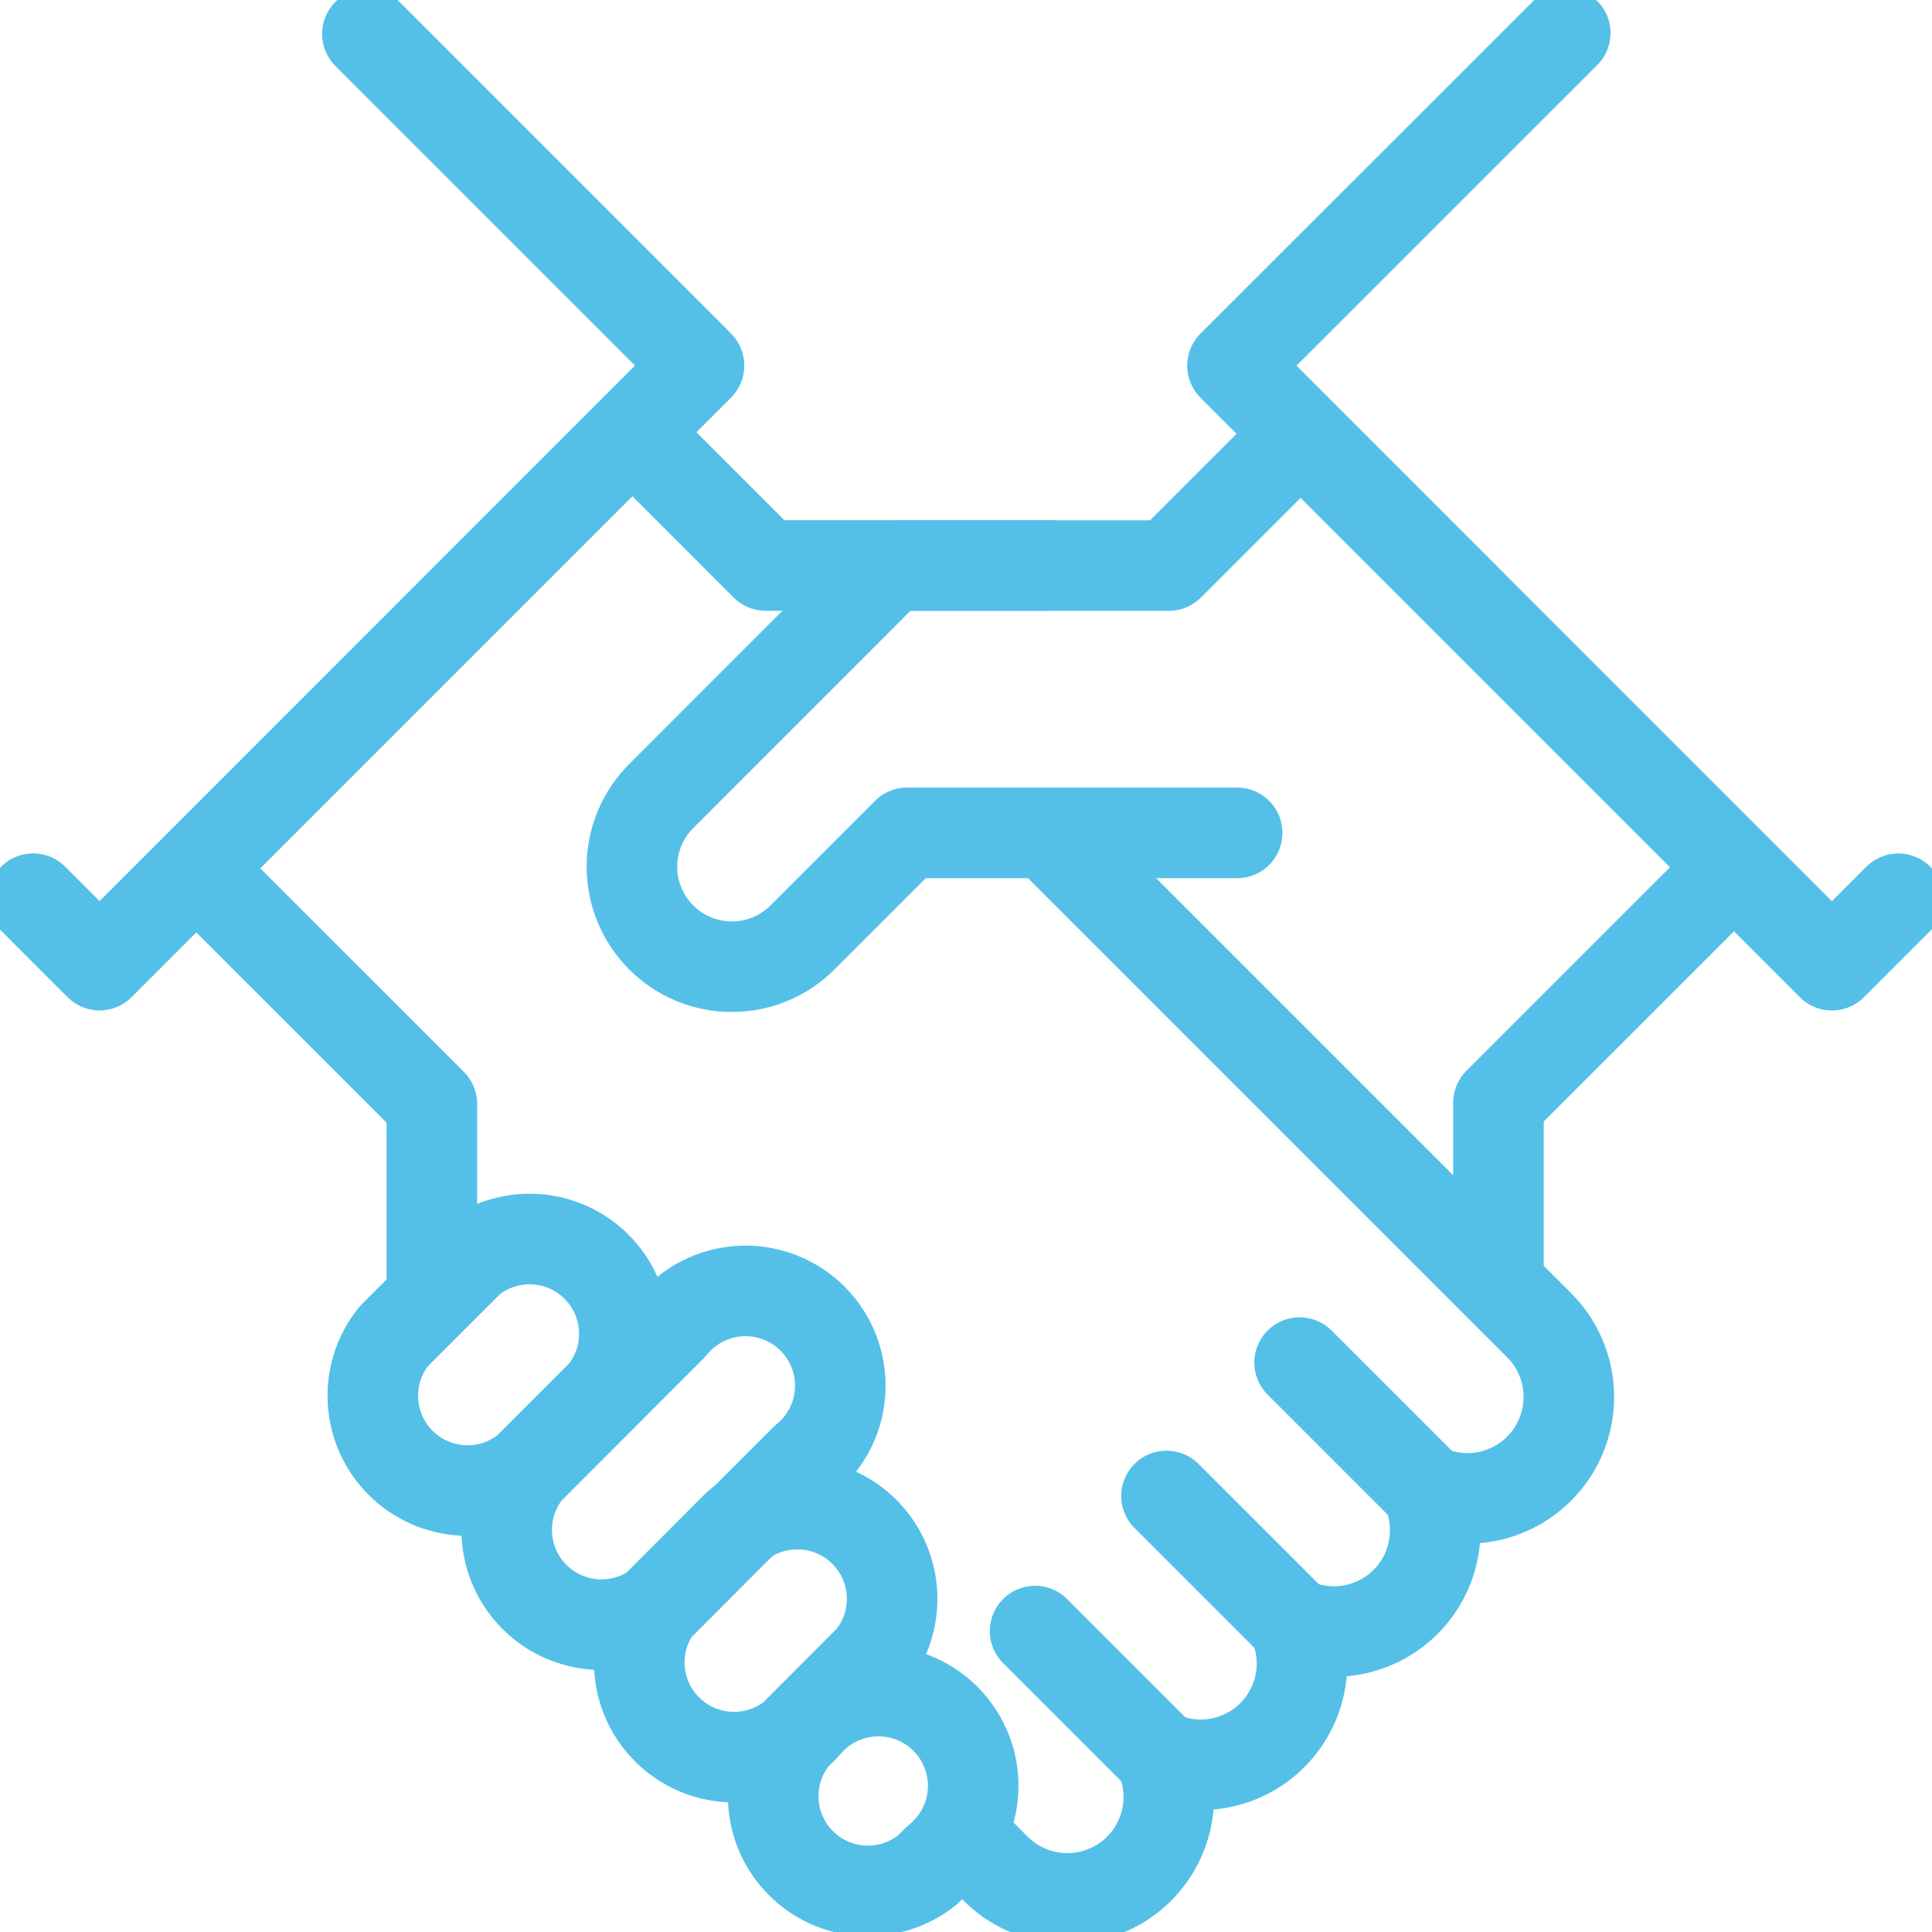
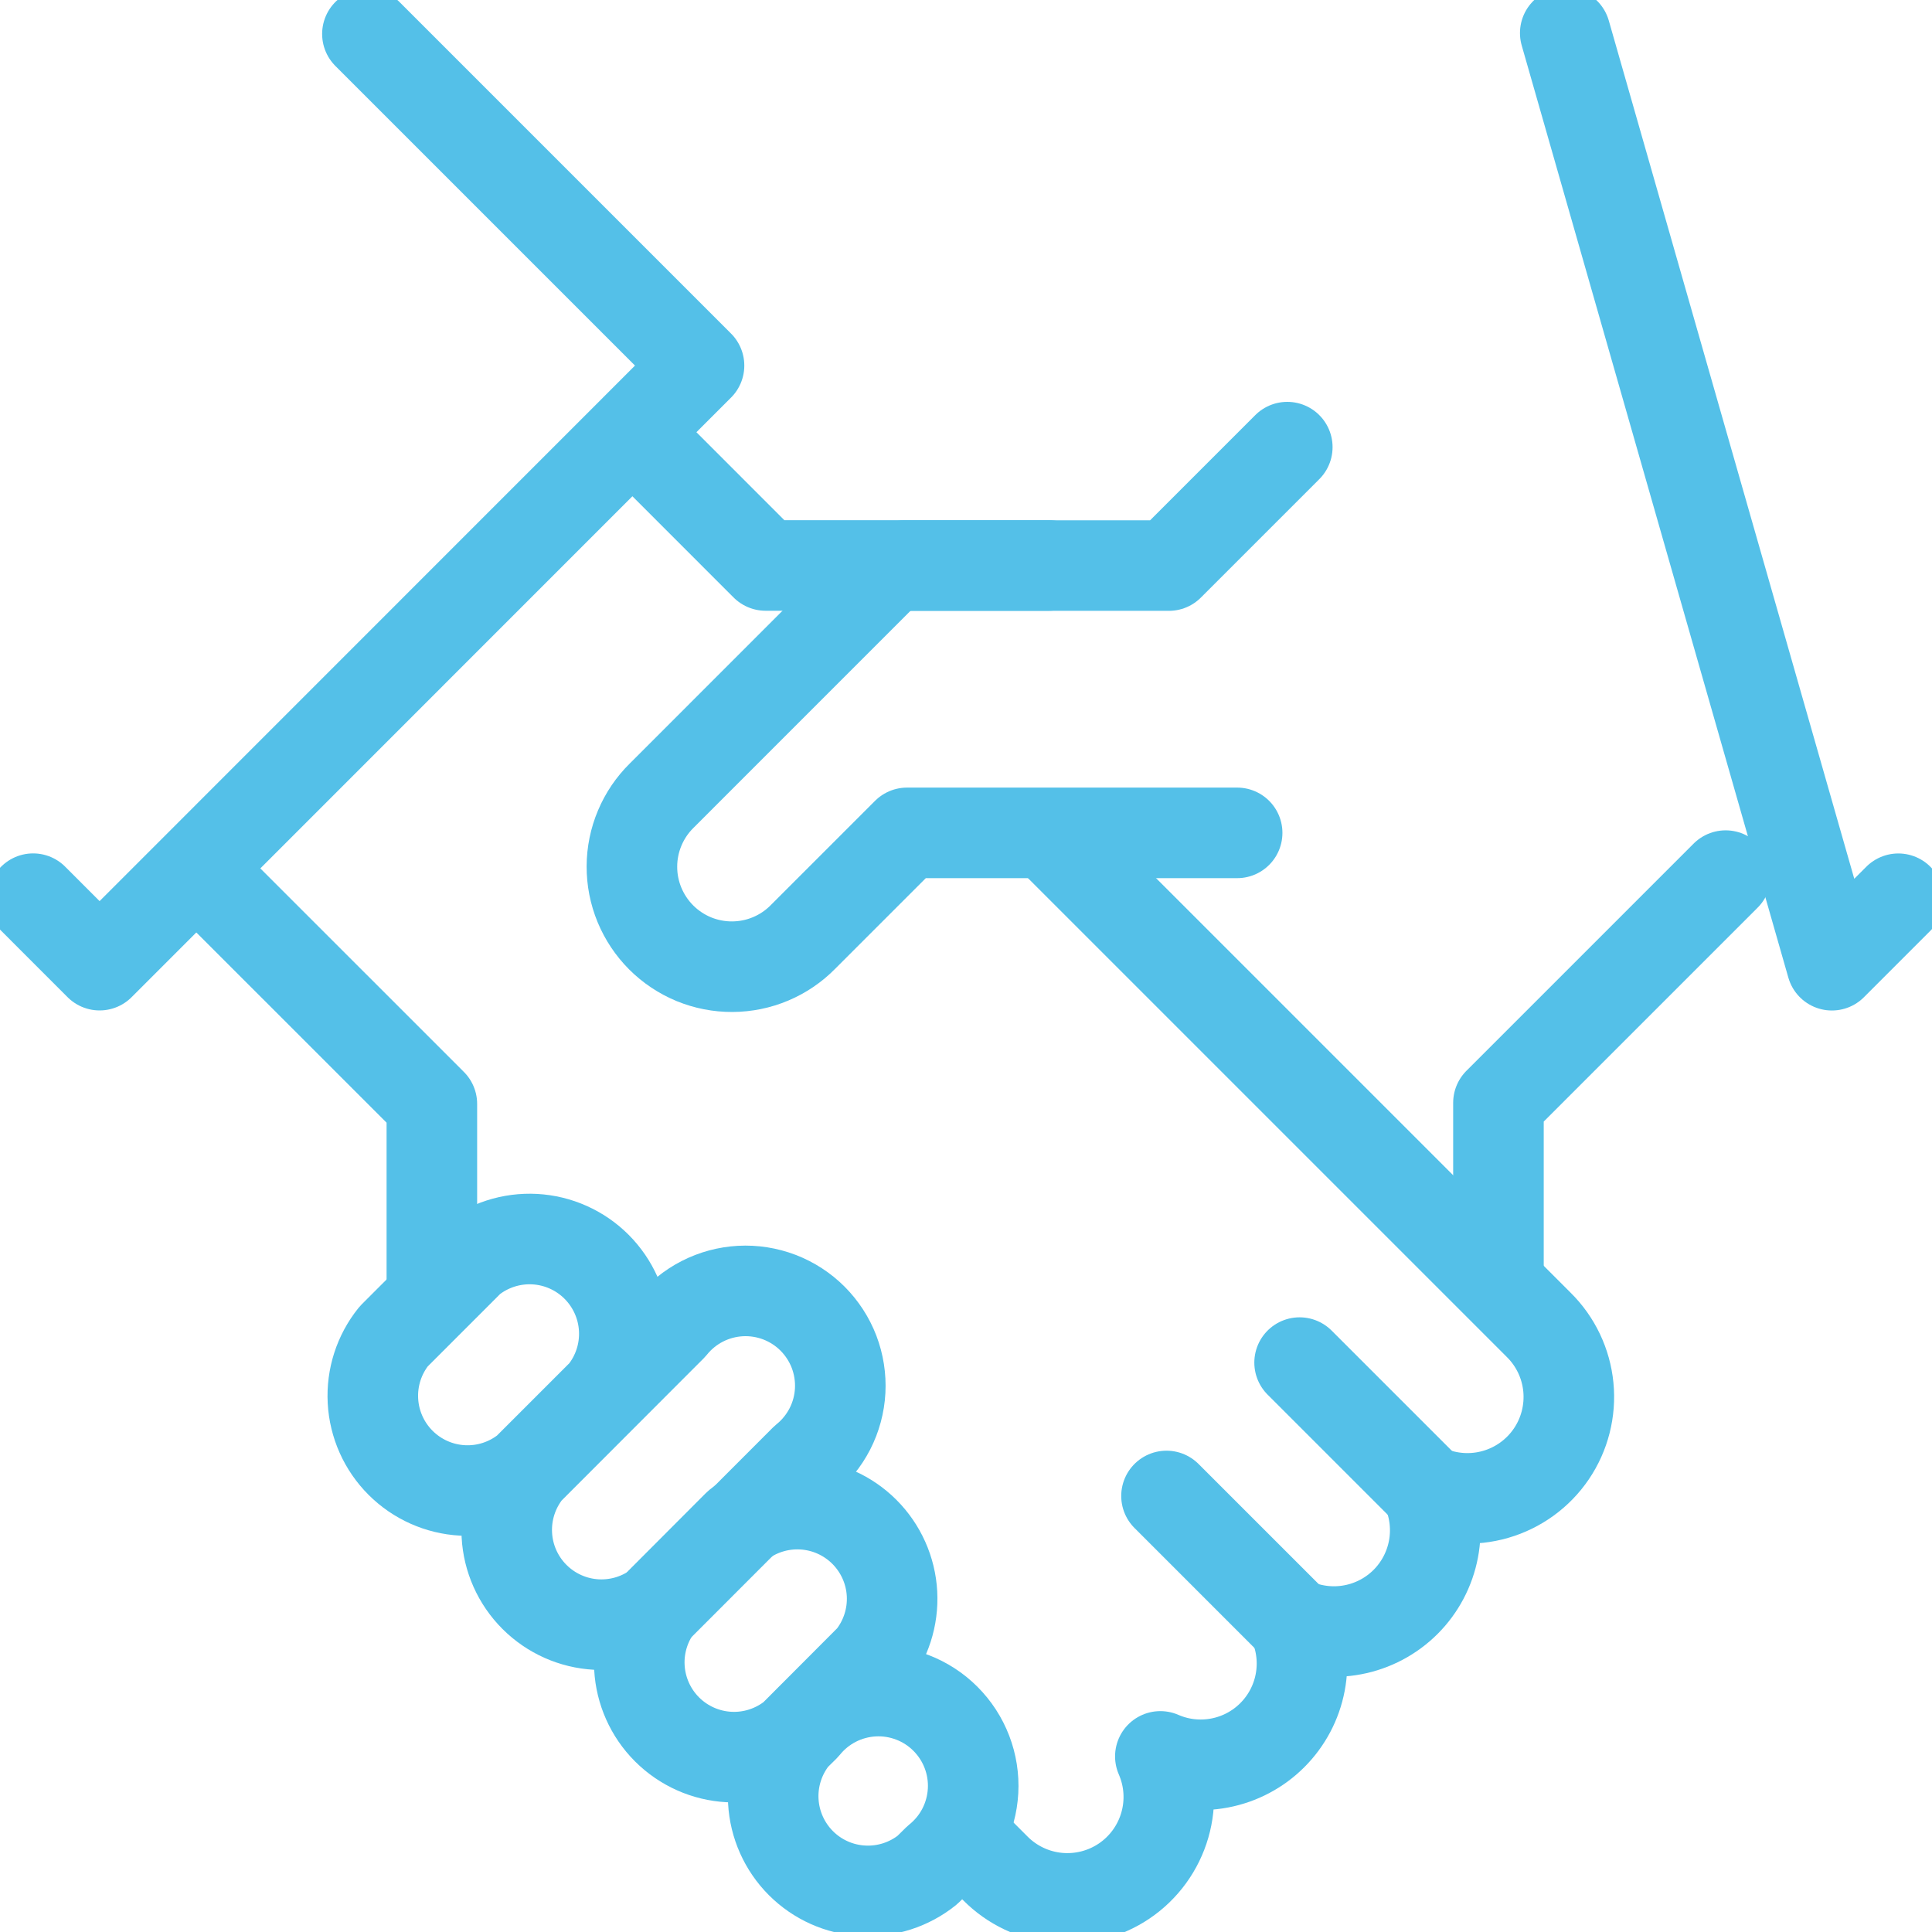
<svg xmlns="http://www.w3.org/2000/svg" width="64" height="64" viewBox="0 0 64 64" fill="none">
  <path d="M14.306 42.456V36.569L6.78 29.044" stroke="#54C0E8" stroke-width="3" stroke-linecap="round" stroke-linejoin="round" />
  <path d="M21.037 14.406L25.362 18.732H34.742" stroke="#54C0E8" stroke-width="3" stroke-linecap="round" stroke-linejoin="round" />
  <path d="M29.964 18.735H38.72L42.643 14.812" stroke="#54C0E8" stroke-width="3" stroke-linecap="round" stroke-linejoin="round" />
  <path d="M26.665 48.348C27.008 48.072 27.289 47.726 27.491 47.334C27.692 46.942 27.808 46.512 27.832 46.071C27.855 45.631 27.786 45.191 27.629 44.779C27.471 44.368 27.228 43.994 26.917 43.682C26.605 43.37 26.231 43.128 25.82 42.97C25.408 42.813 24.968 42.743 24.527 42.767C24.087 42.791 23.657 42.907 23.265 43.108C22.872 43.309 22.527 43.591 22.251 43.934L17.478 48.712C16.993 49.315 16.748 50.077 16.79 50.849C16.831 51.622 17.157 52.352 17.705 52.9C18.252 53.447 18.982 53.773 19.755 53.815C20.528 53.856 21.289 53.611 21.892 53.126L26.665 48.348Z" stroke="#54C0E8" stroke-width="3" stroke-linecap="round" stroke-linejoin="round" />
  <path d="M15.575 41.737C16.178 41.252 16.939 41.007 17.712 41.048C18.485 41.09 19.215 41.416 19.762 41.963C20.309 42.511 20.635 43.241 20.677 44.014C20.719 44.787 20.474 45.548 19.988 46.151L17.456 48.683C16.853 49.168 16.092 49.414 15.319 49.372C14.546 49.33 13.816 49.004 13.269 48.457C12.721 47.91 12.396 47.179 12.354 46.407C12.312 45.634 12.557 44.873 13.042 44.27L15.575 41.737Z" stroke="#54C0E8" stroke-width="3" stroke-linecap="round" stroke-linejoin="round" />
  <path d="M57.164 29.006L49.638 36.532V42.457" stroke="#54C0E8" stroke-width="3" stroke-linecap="round" stroke-linejoin="round" />
  <path d="M21.87 53.1C21.385 53.703 21.139 54.465 21.181 55.237C21.223 56.01 21.549 56.741 22.096 57.288C22.643 57.835 23.373 58.161 24.146 58.203C24.919 58.245 25.68 57.999 26.284 57.514L28.86 54.932C29.345 54.329 29.59 53.568 29.549 52.795C29.507 52.022 29.181 51.292 28.634 50.745C28.086 50.197 27.356 49.871 26.583 49.83C25.81 49.788 25.049 50.033 24.446 50.518L21.87 53.1Z" stroke="#54C0E8" stroke-width="3" stroke-linecap="round" stroke-linejoin="round" />
  <path d="M34.973 27.888L50.973 43.888C51.531 44.439 51.878 45.169 51.954 45.949C52.03 46.73 51.831 47.513 51.391 48.162C50.951 48.811 50.297 49.285 49.544 49.503C48.791 49.721 47.985 49.669 47.266 49.355C47.534 49.973 47.611 50.657 47.485 51.319C47.359 51.98 47.038 52.589 46.562 53.065C46.085 53.541 45.477 53.863 44.815 53.988C44.154 54.114 43.47 54.038 42.852 53.769C43.12 54.387 43.197 55.071 43.071 55.732C42.946 56.394 42.624 57.002 42.148 57.478C41.672 57.955 41.063 58.277 40.401 58.402C39.74 58.528 39.056 58.452 38.438 58.183C38.752 58.902 38.804 59.708 38.586 60.461C38.368 61.214 37.894 61.868 37.245 62.308C36.595 62.748 35.813 62.947 35.032 62.871C34.252 62.795 33.522 62.448 32.971 61.891L31.867 60.787" stroke="#54C0E8" stroke-width="3" stroke-linecap="round" stroke-linejoin="round" />
  <path d="M31.067 61.604C31.411 61.327 31.692 60.982 31.893 60.59C32.094 60.197 32.21 59.767 32.234 59.327C32.258 58.887 32.189 58.447 32.031 58.035C31.873 57.623 31.631 57.25 31.319 56.938C31.008 56.626 30.634 56.383 30.222 56.226C29.81 56.068 29.37 55.999 28.93 56.023C28.49 56.047 28.06 56.163 27.667 56.364C27.275 56.565 26.93 56.846 26.653 57.19L26.306 57.532C25.821 58.135 25.575 58.897 25.617 59.669C25.659 60.442 25.985 61.172 26.532 61.72C27.079 62.267 27.809 62.593 28.582 62.634C29.355 62.676 30.116 62.431 30.72 61.946L31.067 61.604Z" stroke="#54C0E8" stroke-width="3" stroke-linecap="round" stroke-linejoin="round" />
  <path d="M1.098 29.77L3.299 31.972L23.156 12.11L12.171 1.125" stroke="#54C0E8" stroke-width="3" stroke-linecap="round" stroke-linejoin="round" />
-   <path d="M62.885 29.772L60.684 31.974L40.827 12.112L51.851 1.094" stroke="#54C0E8" stroke-width="3" stroke-linecap="round" stroke-linejoin="round" />
+   <path d="M62.885 29.772L60.684 31.974L51.851 1.094" stroke="#54C0E8" stroke-width="3" stroke-linecap="round" stroke-linejoin="round" />
  <path d="M40.982 27.59H30.047L26.604 31.033C26.298 31.345 25.933 31.593 25.53 31.763C25.128 31.933 24.695 32.021 24.259 32.023C23.822 32.025 23.389 31.941 22.984 31.775C22.58 31.608 22.213 31.364 21.904 31.055C21.595 30.746 21.35 30.379 21.183 29.975C21.016 29.571 20.931 29.138 20.933 28.701C20.934 28.264 21.022 27.832 21.192 27.429C21.361 27.026 21.609 26.661 21.92 26.355L29.368 18.906" stroke="#54C0E8" stroke-width="3" stroke-linecap="round" stroke-linejoin="round" />
-   <path d="M38.438 58.18L34.289 54.031" stroke="#54C0E8" stroke-width="3" stroke-linecap="round" stroke-linejoin="round" />
  <path d="M42.852 53.766L38.642 49.556" stroke="#54C0E8" stroke-width="3" stroke-linecap="round" stroke-linejoin="round" />
  <path d="M47.266 49.353L43.051 45.138" stroke="#54C0E8" stroke-width="3" stroke-linecap="round" stroke-linejoin="round" />
</svg>